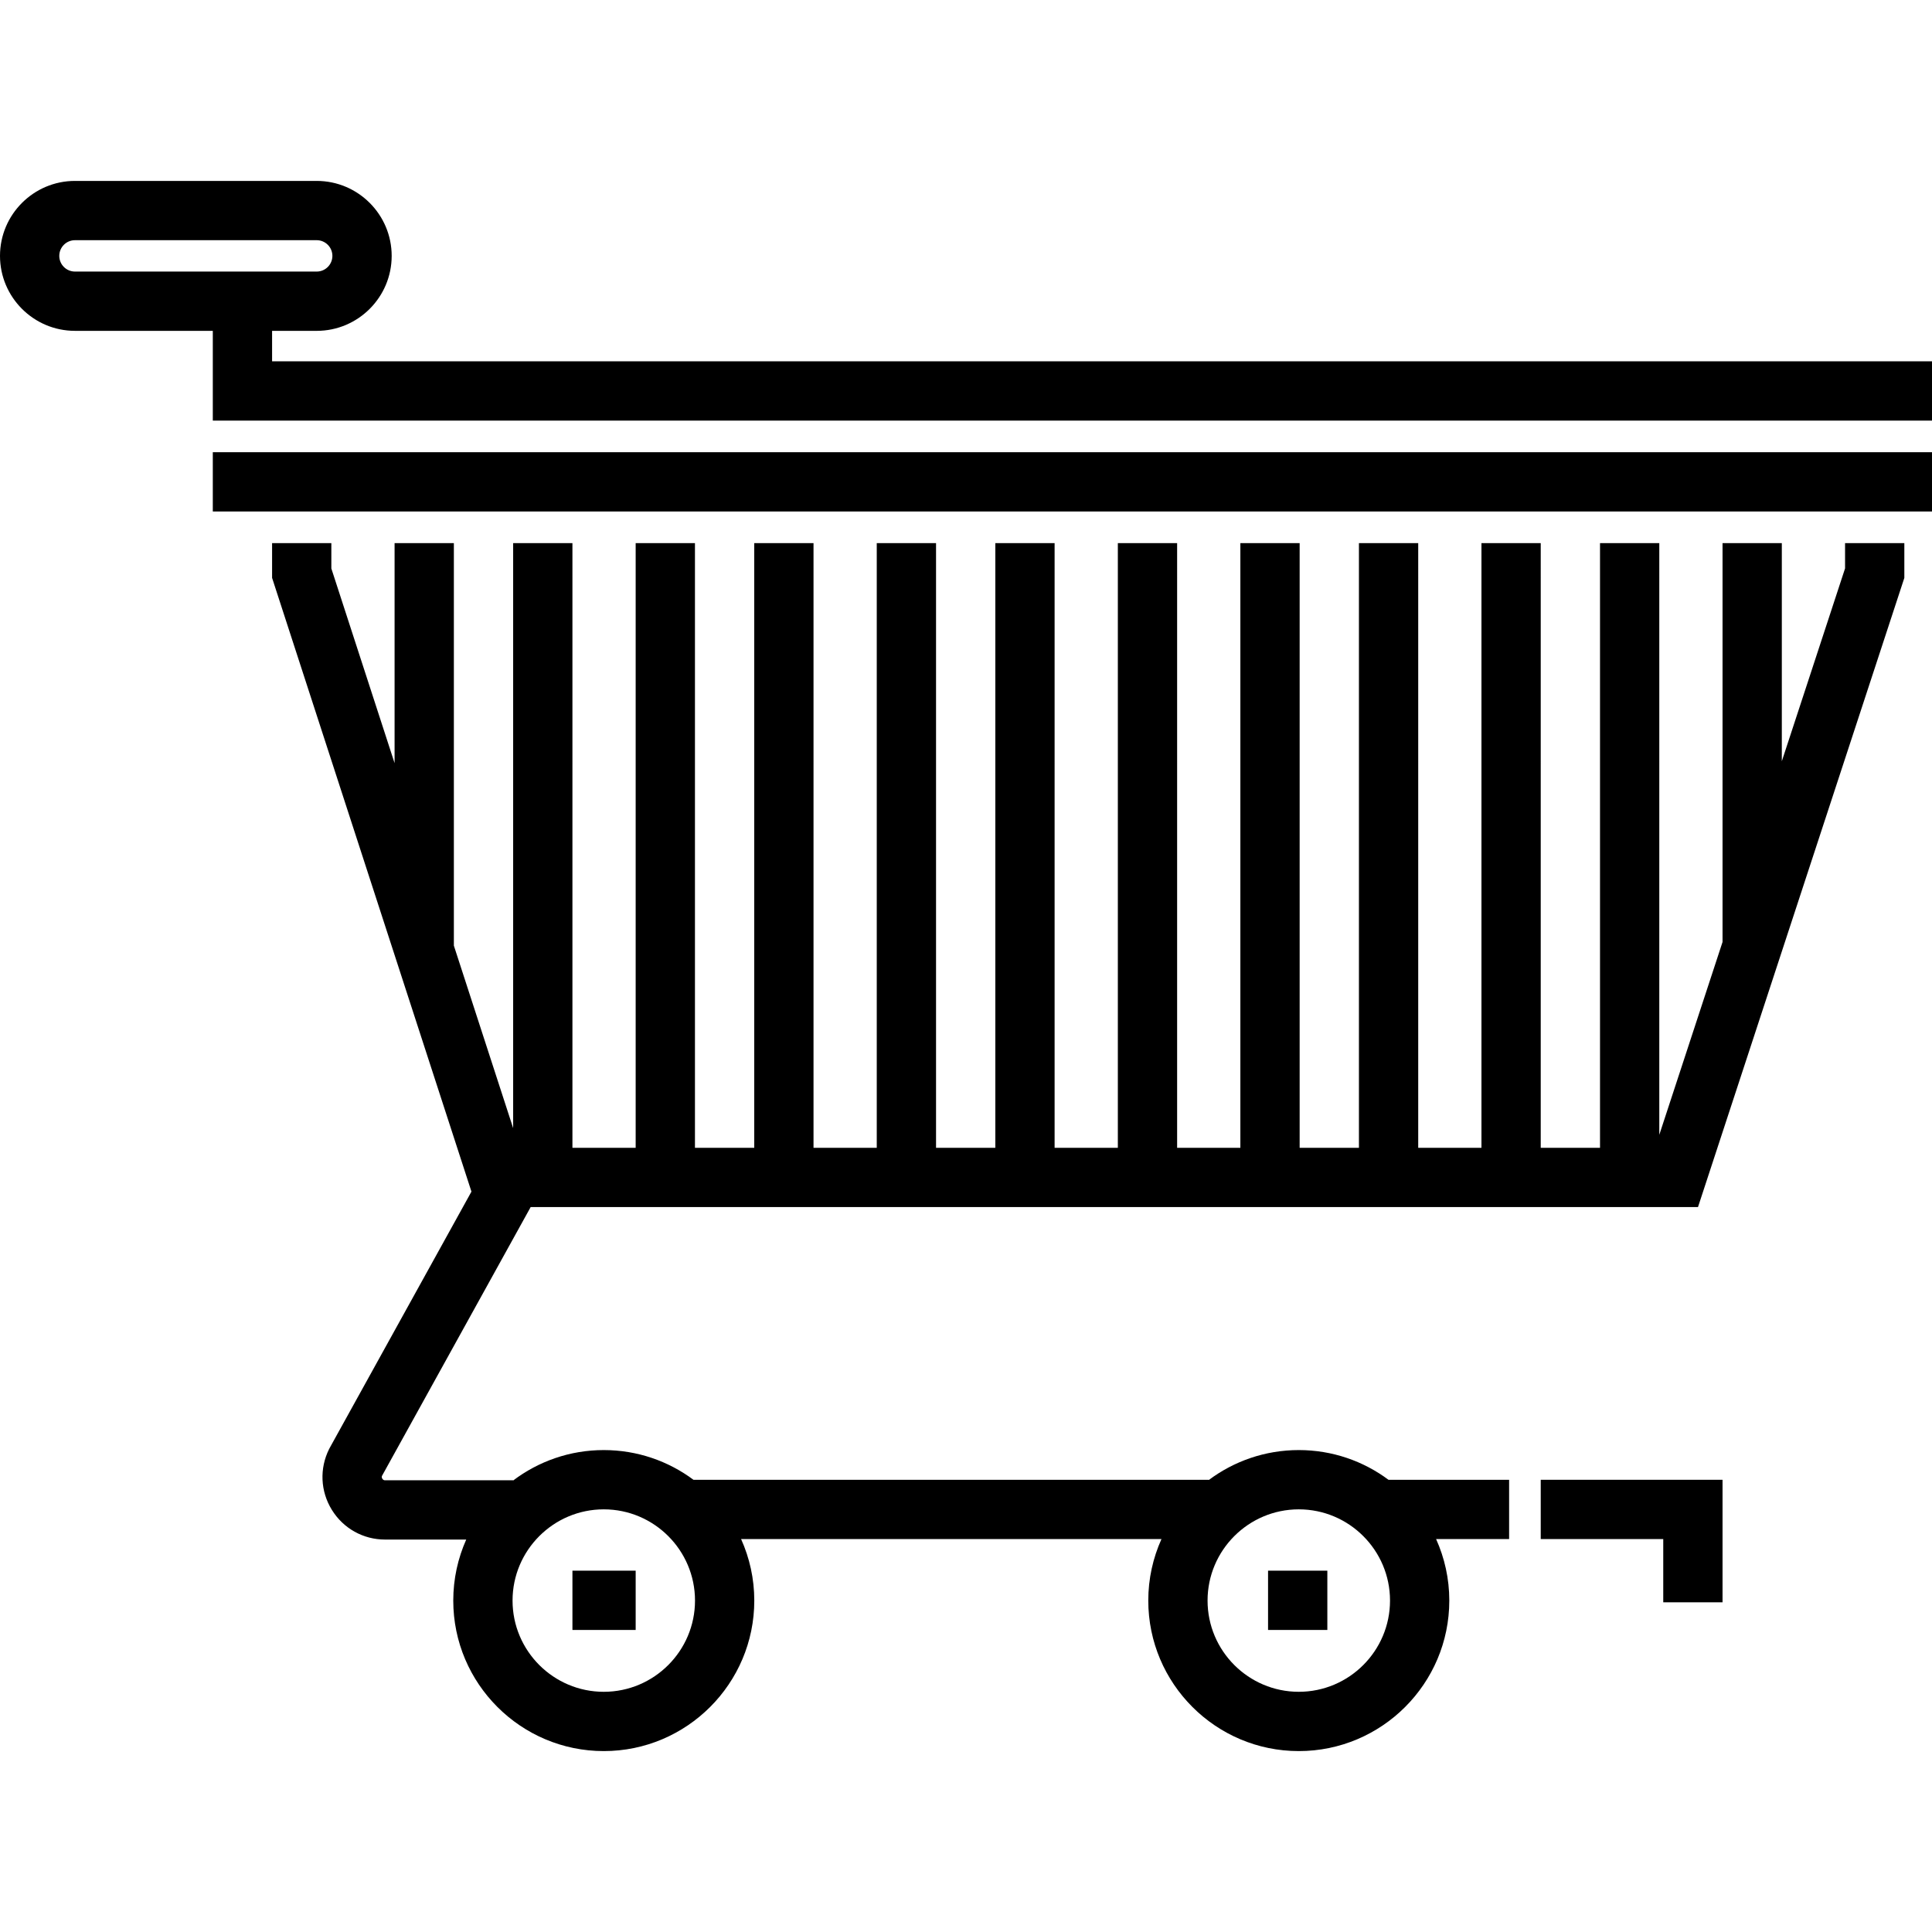
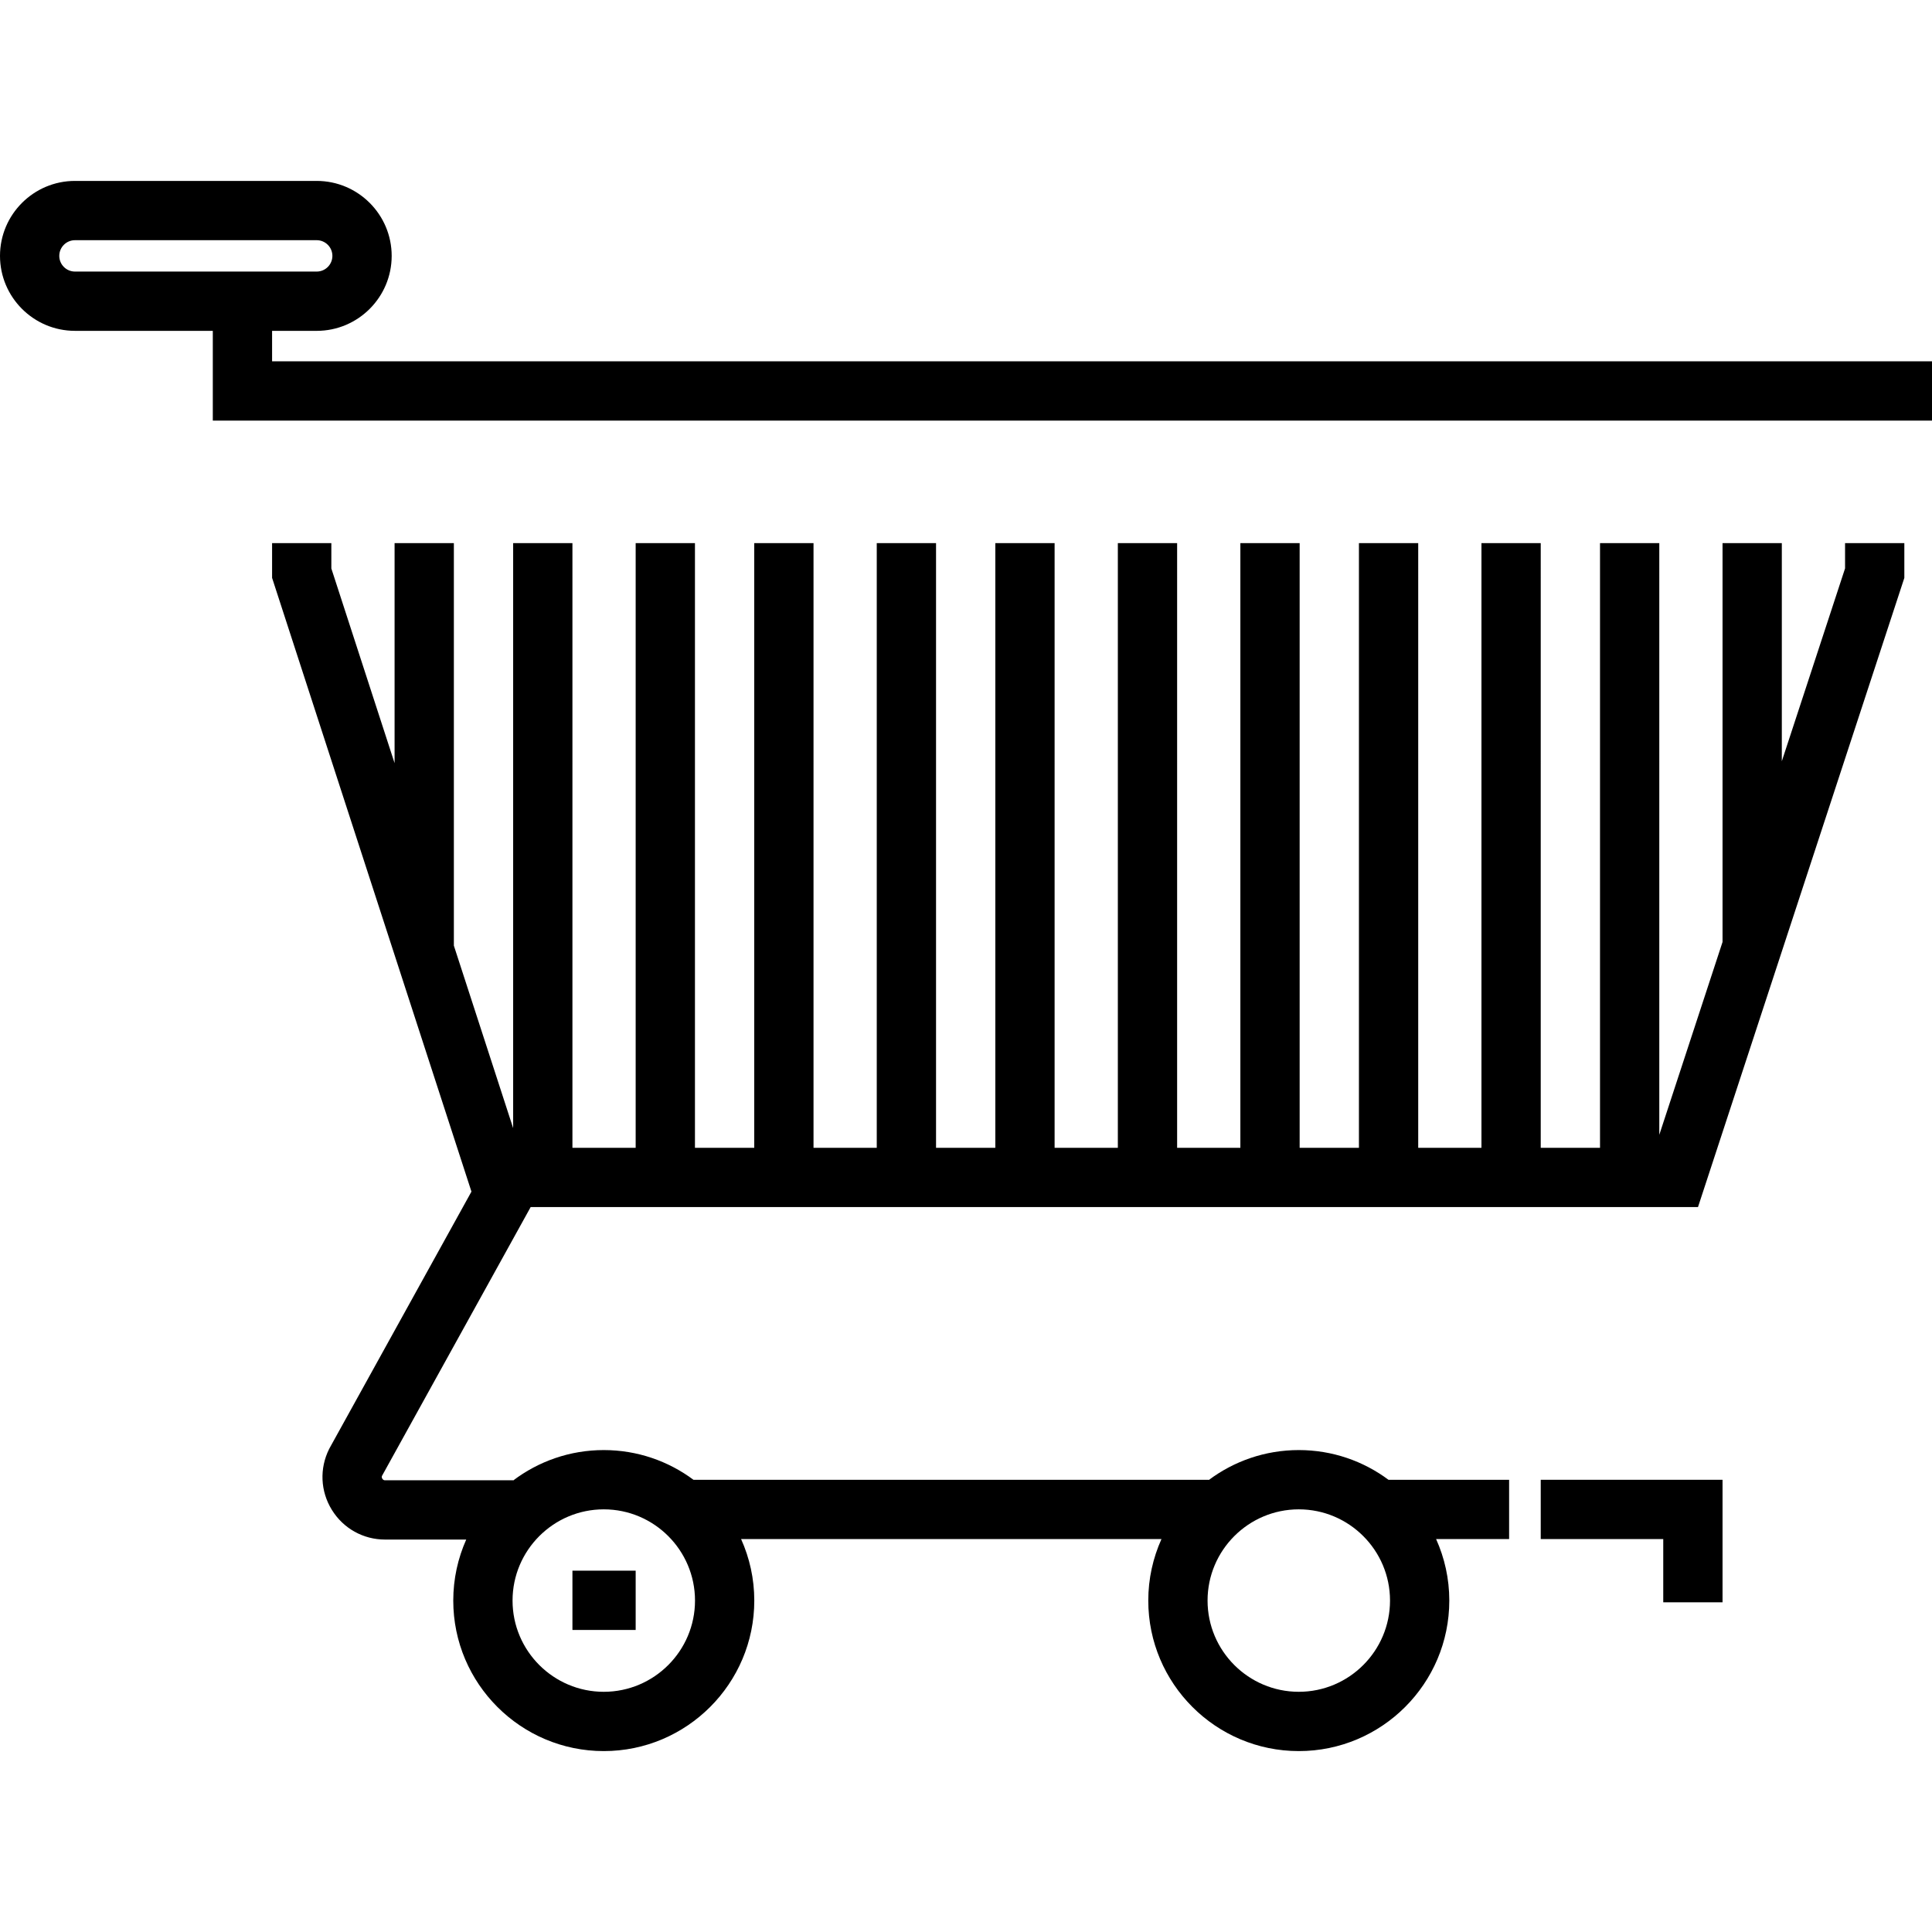
<svg xmlns="http://www.w3.org/2000/svg" fill="#000000" version="1.1" id="Layer_1" viewBox="0 0 512 512" xml:space="preserve">
  <g>
    <g>
      <rect x="151.701" y="416.244" width="16.758" height="15.711" />
    </g>
  </g>
  <g>
    <g>
-       <rect x="336.048" y="416.244" width="15.711" height="15.711" />
-     </g>
+       </g>
  </g>
  <g>
    <g>
-       <rect x="56.395" y="119.839" width="455.605" height="15.71" />
-     </g>
+       </g>
  </g>
  <g>
    <g>
      <polygon points="408.311,392.158 408.311,407.868 440.779,407.868 440.779,424.626 456.49,424.626 456.49,392.158   " />
    </g>
  </g>
  <g>
    <g>
      <path d="M488.959,143.932v6.707h-0.001L472.2,201.736v-57.805H456.49v105.709l-16.758,51.097V143.932h-15.711v160.247h-15.711    V143.932H392.6v160.247h-16.758V143.932h-15.711v160.247h-15.711V143.932h-15.711v160.247h-16.758V143.932h-15.711v160.247    h-16.758V143.932h-15.711v160.247h-15.71V143.932h-15.711v160.247h-16.758V143.932h-15.711v160.247h-15.711V143.932h-15.711    v160.247h-16.758V143.932h-15.71v155.037l-15.711-48.364V143.932h-15.711v58.309l-16.758-51.589v-6.72H72.106v9.207    l52.834,162.653l-37.564,67.92l-0.152,0.289c-2.589,5.178-2.318,11.21,0.726,16.135c3.044,4.925,8.317,7.865,14.107,7.865h21.499    c-2.203,4.946-3.437,10.414-3.437,16.169c0,21.995,17.893,39.887,39.887,39.887s39.888-17.893,39.888-39.887    c0-5.806-1.257-11.32-3.497-16.3h111.404c-2.24,4.98-3.497,10.495-3.497,16.3c0,21.995,17.893,39.887,39.887,39.887    s39.887-17.893,39.887-39.887c0-5.806-1.257-11.32-3.497-16.3h19.349v-15.711h-31.969c-6.642-4.945-14.869-7.876-23.768-7.876    c-8.94,0-17.202,2.957-23.861,7.943v-0.067H183.776c-6.642-4.945-14.869-7.876-23.769-7.876c-9.015,0-17.337,3.009-24.024,8.071    v-0.063h-33.924c-0.133,0-0.487,0-0.743-0.415c-0.207-0.336-0.142-0.607-0.079-0.762l39.391-71.224h309.357l54.684-166.739v-9.219    H488.959z M344.193,399.992c13.332,0,24.176,10.846,24.176,24.176s-10.846,24.176-24.176,24.176s-24.176-10.846-24.176-24.176    S330.861,399.992,344.193,399.992z M160.007,399.992c13.332,0,24.177,10.846,24.177,24.176s-10.846,24.177-24.177,24.177    s-24.176-10.846-24.176-24.176S146.676,399.992,160.007,399.992z" />
    </g>
  </g>
  <g>
    <g>
      <path d="M72.106,95.752v-8.073h11.826c10.954,0,19.867-8.912,19.867-19.867s-8.912-19.867-19.867-19.867H19.867    C8.912,47.944,0,56.856,0,67.81s8.912,19.867,19.867,19.867h36.528v23.785H512V95.752H72.106z M19.867,71.967    c-2.293,0-4.157-1.864-4.157-4.157c0-2.292,1.864-4.157,4.157-4.157h64.064c2.292,0,4.157,1.864,4.157,4.157    c0,2.293-1.864,4.157-4.157,4.157H19.867z" />
    </g>
  </g>
</svg>